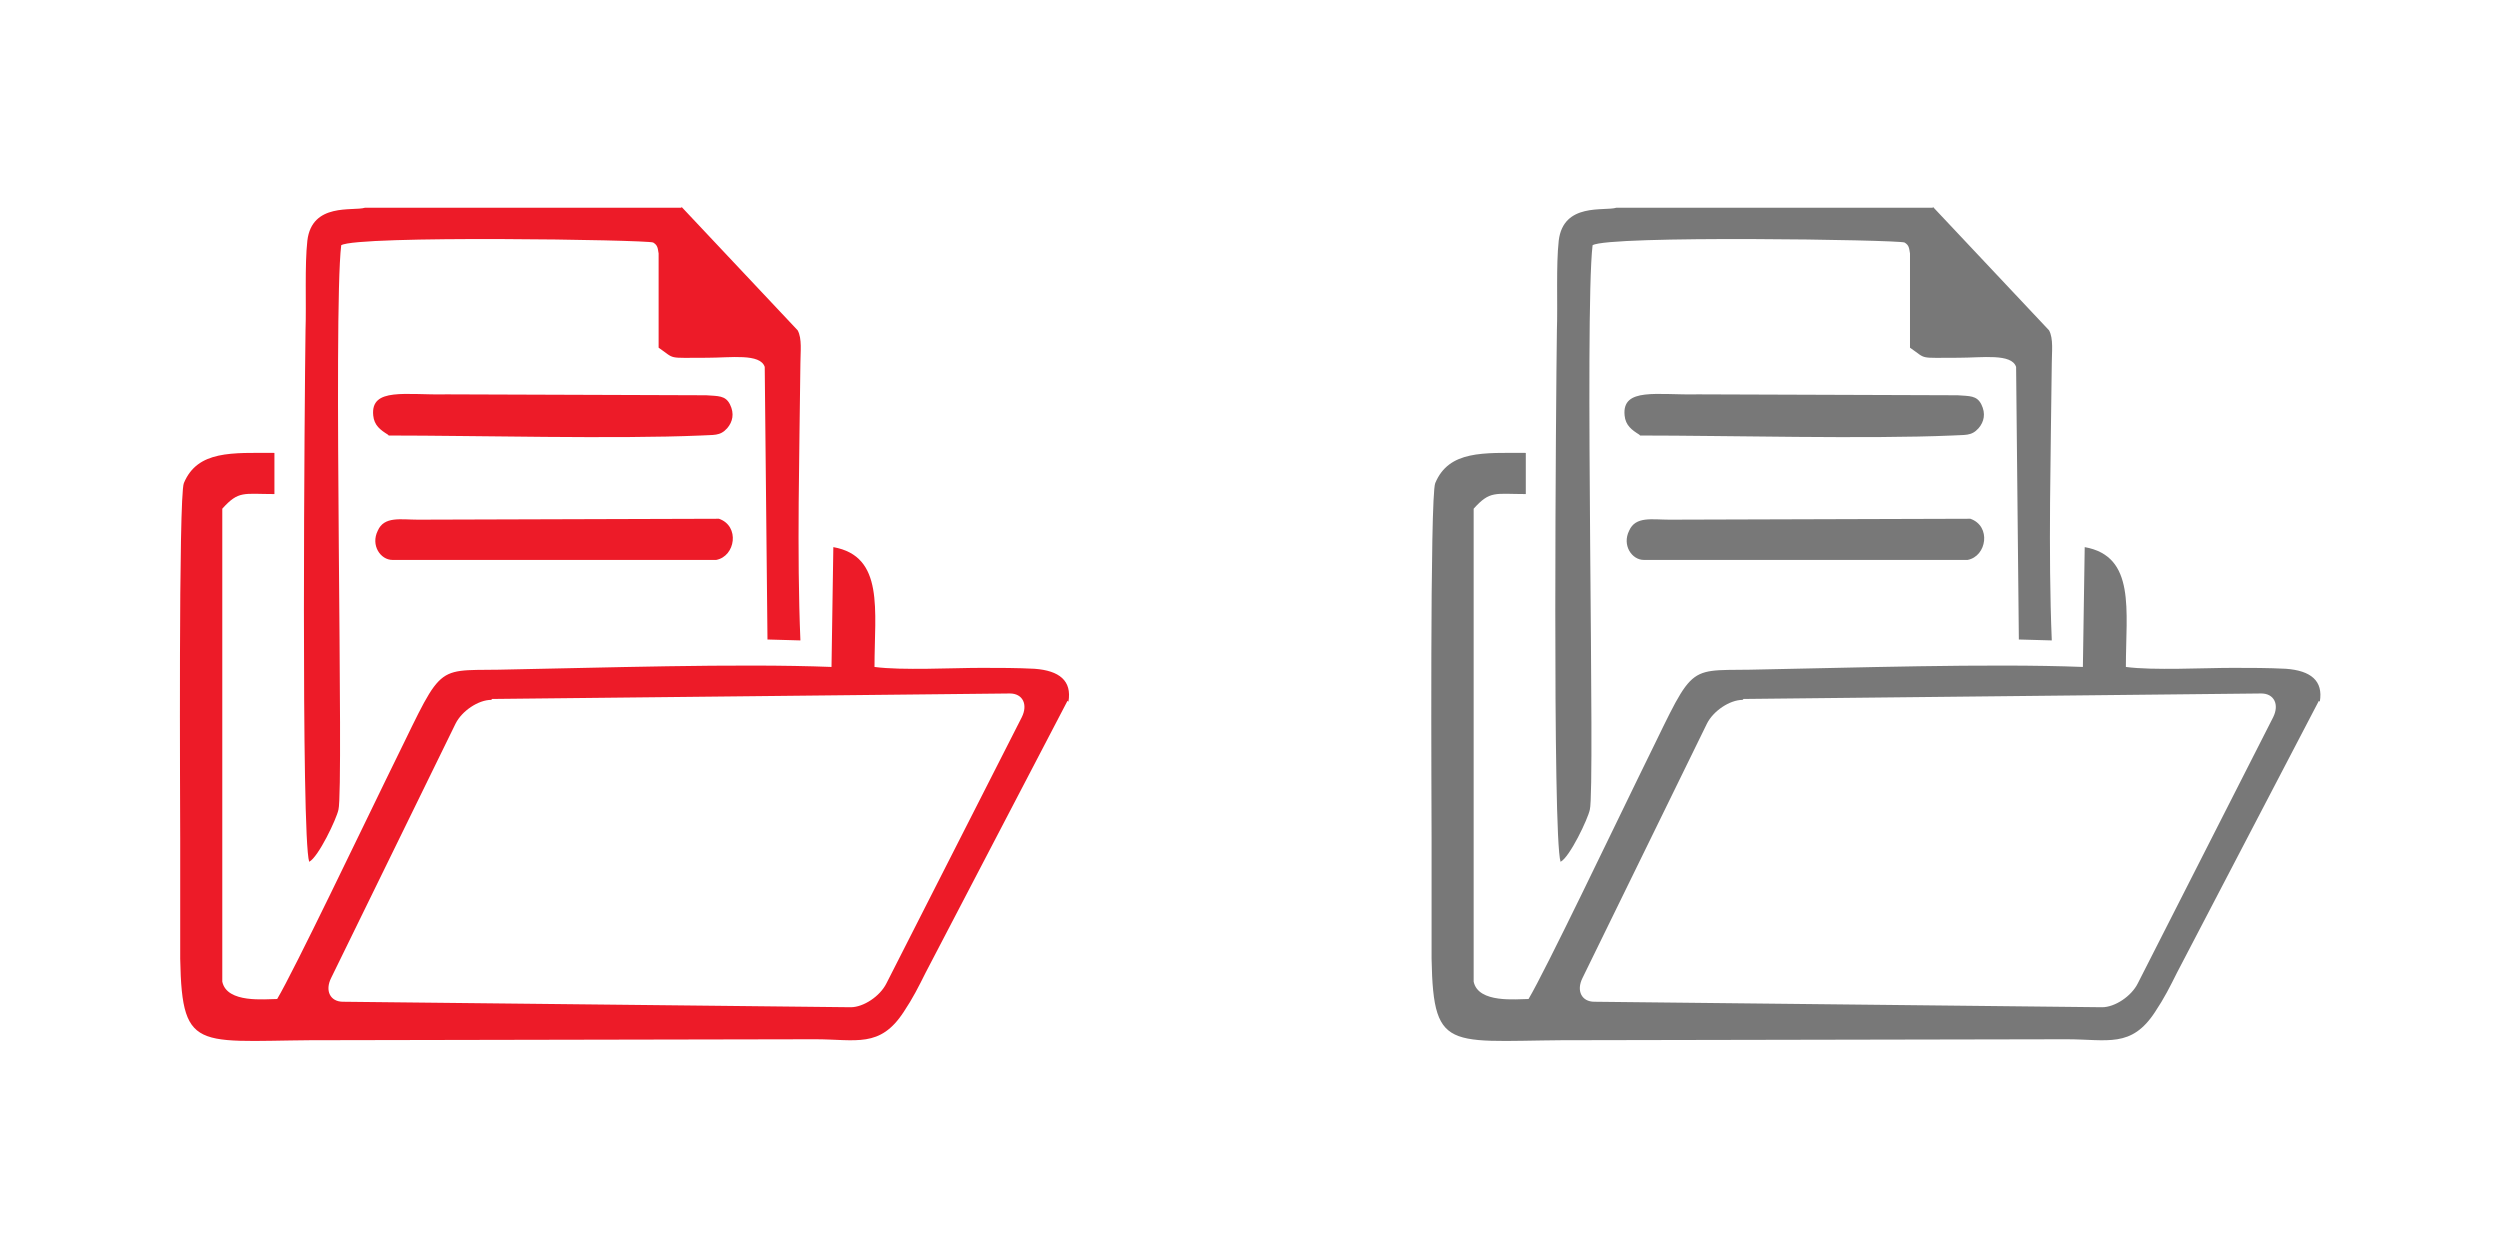
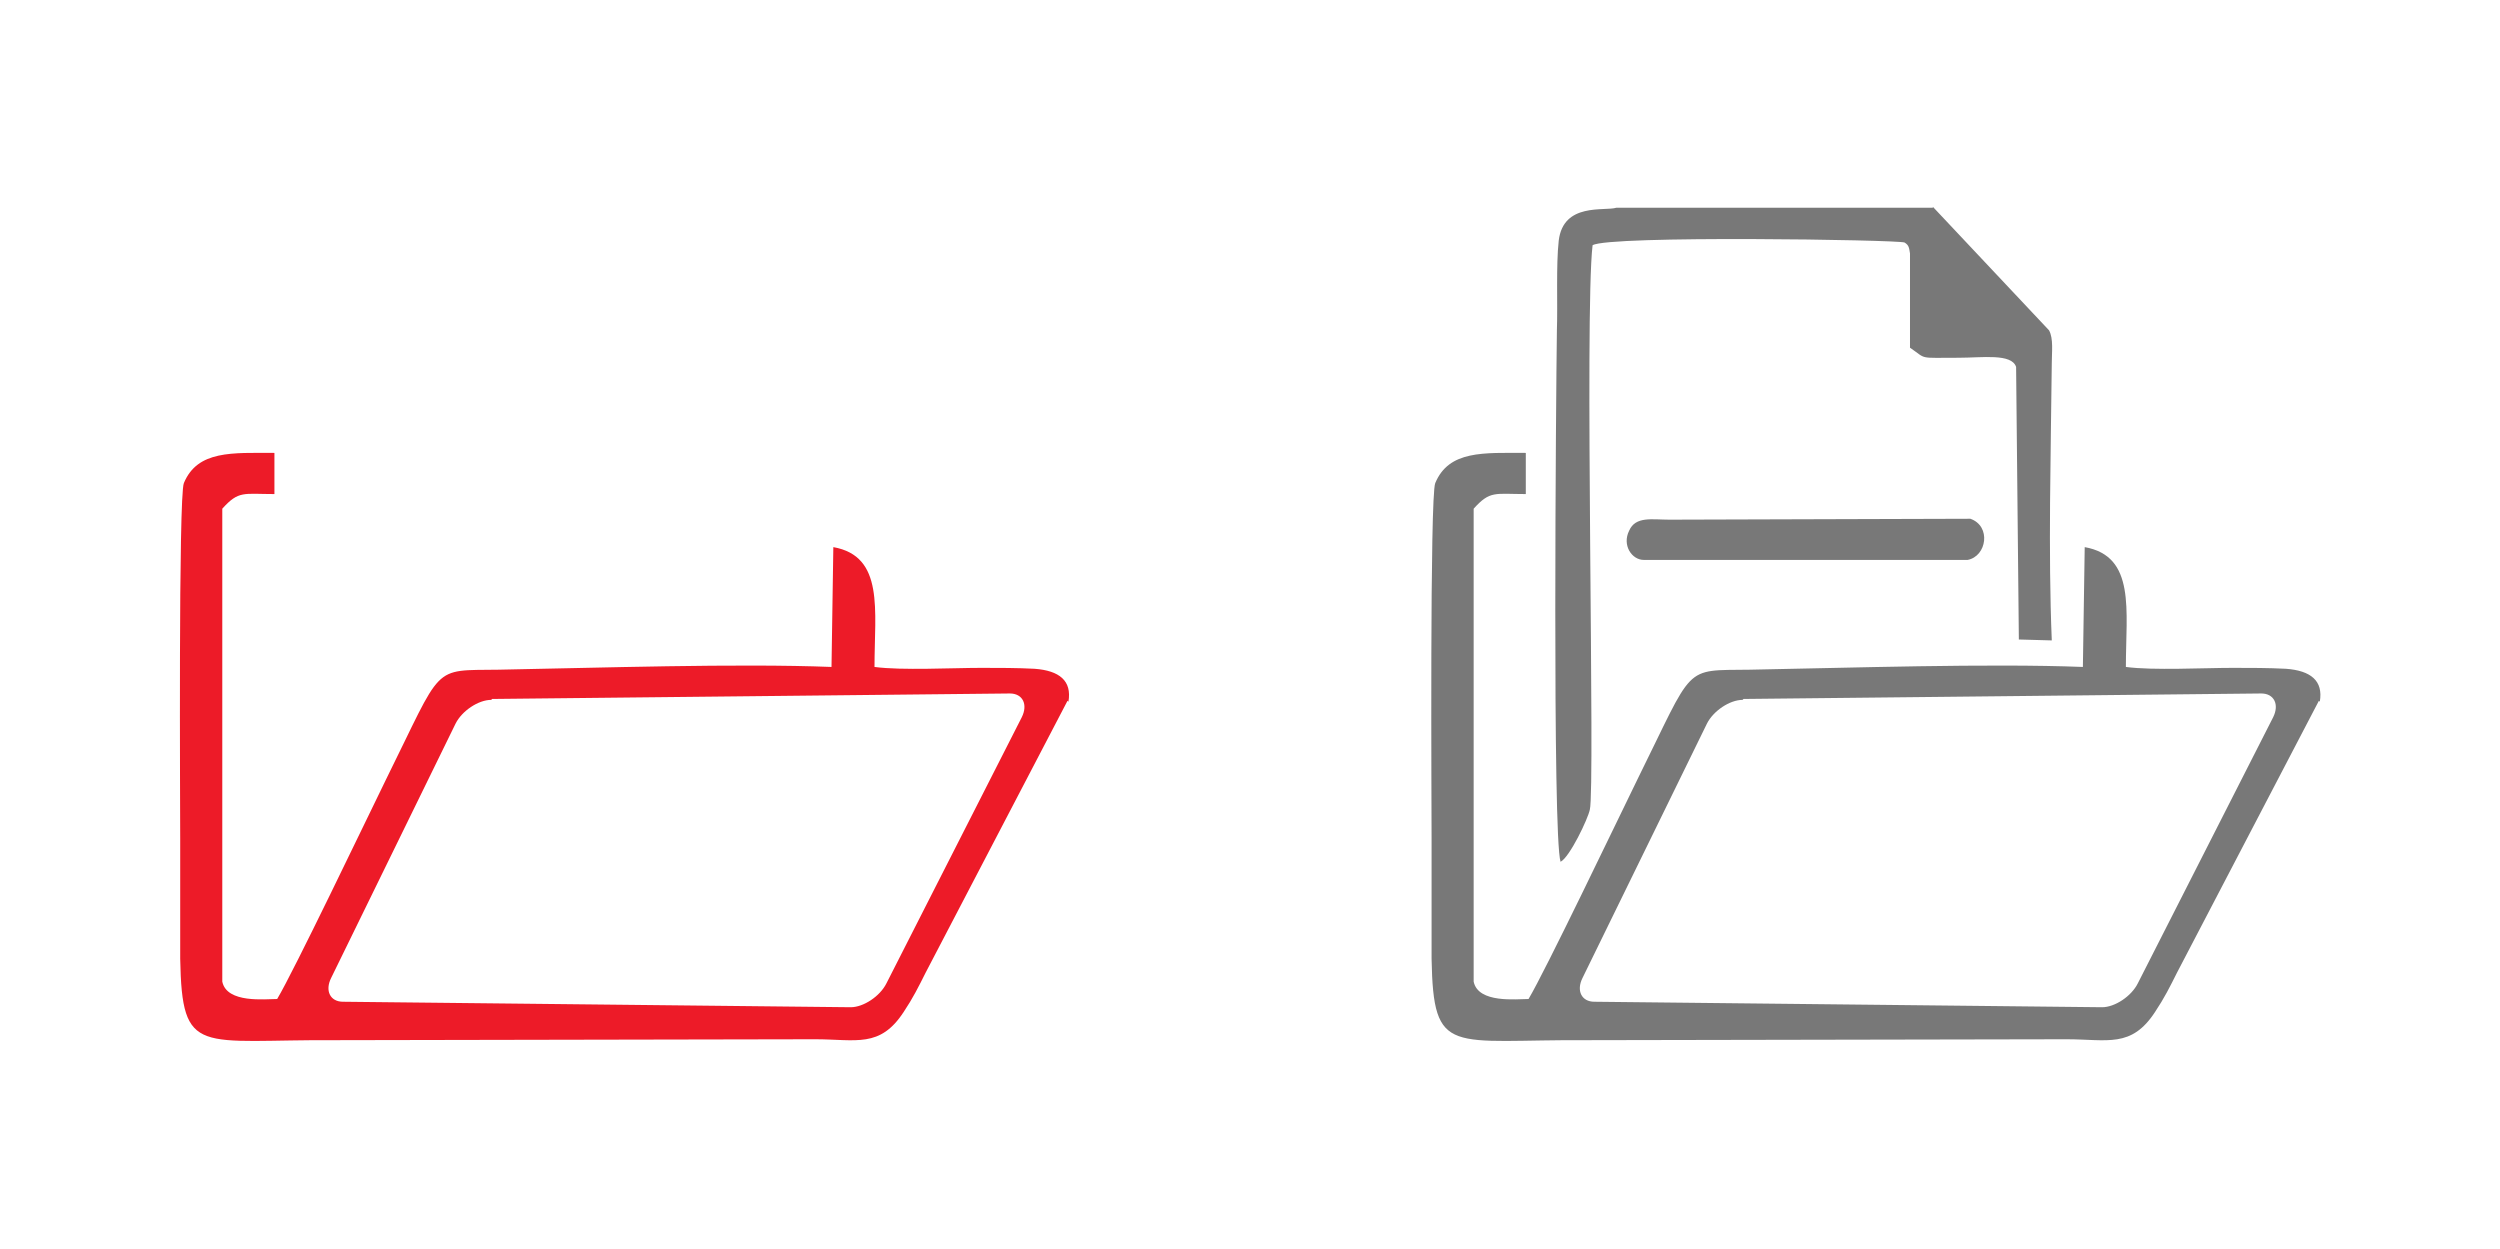
<svg xmlns="http://www.w3.org/2000/svg" xml:space="preserve" width="8.468in" height="4.23in" version="1.1" style="shape-rendering:geometricPrecision; text-rendering:geometricPrecision; image-rendering:optimizeQuality; fill-rule:evenodd; clip-rule:evenodd" viewBox="0 0 2733 1365">
  <defs>
    <style type="text/css">
   
    .fil1 {fill:none}
    .fil2 {fill:#787878}
    .fil0 {fill:#ED1B28}
   
  </style>
  </defs>
  <g id="Layer_x0020_1">
    <g id="_561008080">
      <g id="_491914376">
        <path class="fil0" d="M1168 767c4,-23 -10,-34 -37,-36 -19,-1 -39,-1 -58,-1 -32,0 -87,3 -117,-1 0,-62 11,-121 -45,-131l-2 131c-103,-4 -254,1 -364,3 -74,1 -60,-7 -123,120 -23,47 -101,210 -119,240 -13,0 -55,5 -60,-19l0 -517c18,-20 23,-16 57,-16l0 -45c-46,0 -84,-3 -99,33 -6,14 -4,358 -4,389 0,44 0,88 0,131 2,108 20,88 172,89l522 -1c45,0 71,10 97,-30 10,-15 16,-27 24,-43l155 -297 0 0zm-630 -3l566 -6c14,0 20,12 13,26l-148 291c-7,14 -25,26 -39,26l-555 -6c-14,0 -20,-12 -13,-26l136 -278c7,-14 25,-26 39,-26l0 0z" />
-         <path class="fil0" d="M745 227l-346 0c-13,4 -58,-6 -63,36 -3,27 -1,69 -2,98 -1,70 -5,553 4,581 10,-5 30,-47 32,-57 6,-23 -6,-541 3,-617 17,-11 334,-6 341,-3 5,3 5,6 6,12l0 103c19,13 8,11 53,11 26,0 58,-5 63,10l3 298 36 1c-4,-97 -1,-204 0,-303 0,-12 2,-27 -3,-36l-127 -135 0 0z" />
-         <path class="fil0" d="M425 476c95,0 248,4 341,0 14,-1 21,1 29,-8 6,-7 8,-16 3,-26 -5,-10 -13,-9 -26,-10l-284 -1c-44,1 -83,-8 -80,23 1,11 8,16 16,21z" />
-         <path class="fil0" d="M428 612l355 0c21,-4 26,-37 3,-45l-329 1c-19,0 -37,-4 -44,12 -8,16 3,32 16,32l0 0z" />
      </g>
      <rect class="fil1" width="1365" height="1365" />
    </g>
    <g id="_491914376_0">
      <path class="fil2" d="M2536 767c4,-23 -10,-34 -37,-36 -19,-1 -39,-1 -58,-1 -32,0 -87,3 -117,-1 0,-62 11,-121 -45,-131l-2 131c-103,-4 -254,1 -364,3 -74,1 -60,-7 -123,120 -23,47 -101,210 -119,240 -13,0 -55,5 -60,-19l0 -517c18,-20 23,-16 57,-16l0 -45c-46,0 -84,-3 -99,33 -6,14 -4,358 -4,389 0,44 0,88 0,131 2,108 20,88 172,89l522 -1c45,0 71,10 97,-30 10,-15 16,-27 24,-43l155 -297 0 0zm-630 -3l566 -6c14,0 20,12 13,26l-148 291c-7,14 -25,26 -39,26l-555 -6c-14,0 -20,-12 -13,-26l136 -278c7,-14 25,-26 39,-26l0 0z" />
      <path class="fil2" d="M2113 227l-346 0c-13,4 -58,-6 -63,36 -3,27 -1,69 -2,98 -1,70 -5,553 4,581 10,-5 30,-47 32,-57 6,-23 -6,-541 3,-617 17,-11 334,-6 341,-3 5,3 5,6 6,12l0 103c19,13 8,11 53,11 26,0 58,-5 63,10l3 298 36 1c-4,-97 -1,-204 0,-303 0,-12 2,-27 -3,-36l-127 -135 0 0z" />
-       <path class="fil2" d="M1793 476c95,0 248,4 341,0 14,-1 21,1 29,-8 6,-7 8,-16 3,-26 -5,-10 -13,-9 -26,-10l-284 -1c-44,1 -83,-8 -80,23 1,11 8,16 16,21z" />
      <path class="fil2" d="M1796 612l355 0c21,-4 26,-37 3,-45l-329 1c-19,0 -37,-4 -44,12 -8,16 3,32 16,32l0 0z" />
    </g>
    <rect class="fil1" x="1368" width="1365" height="1365" />
  </g>
</svg>